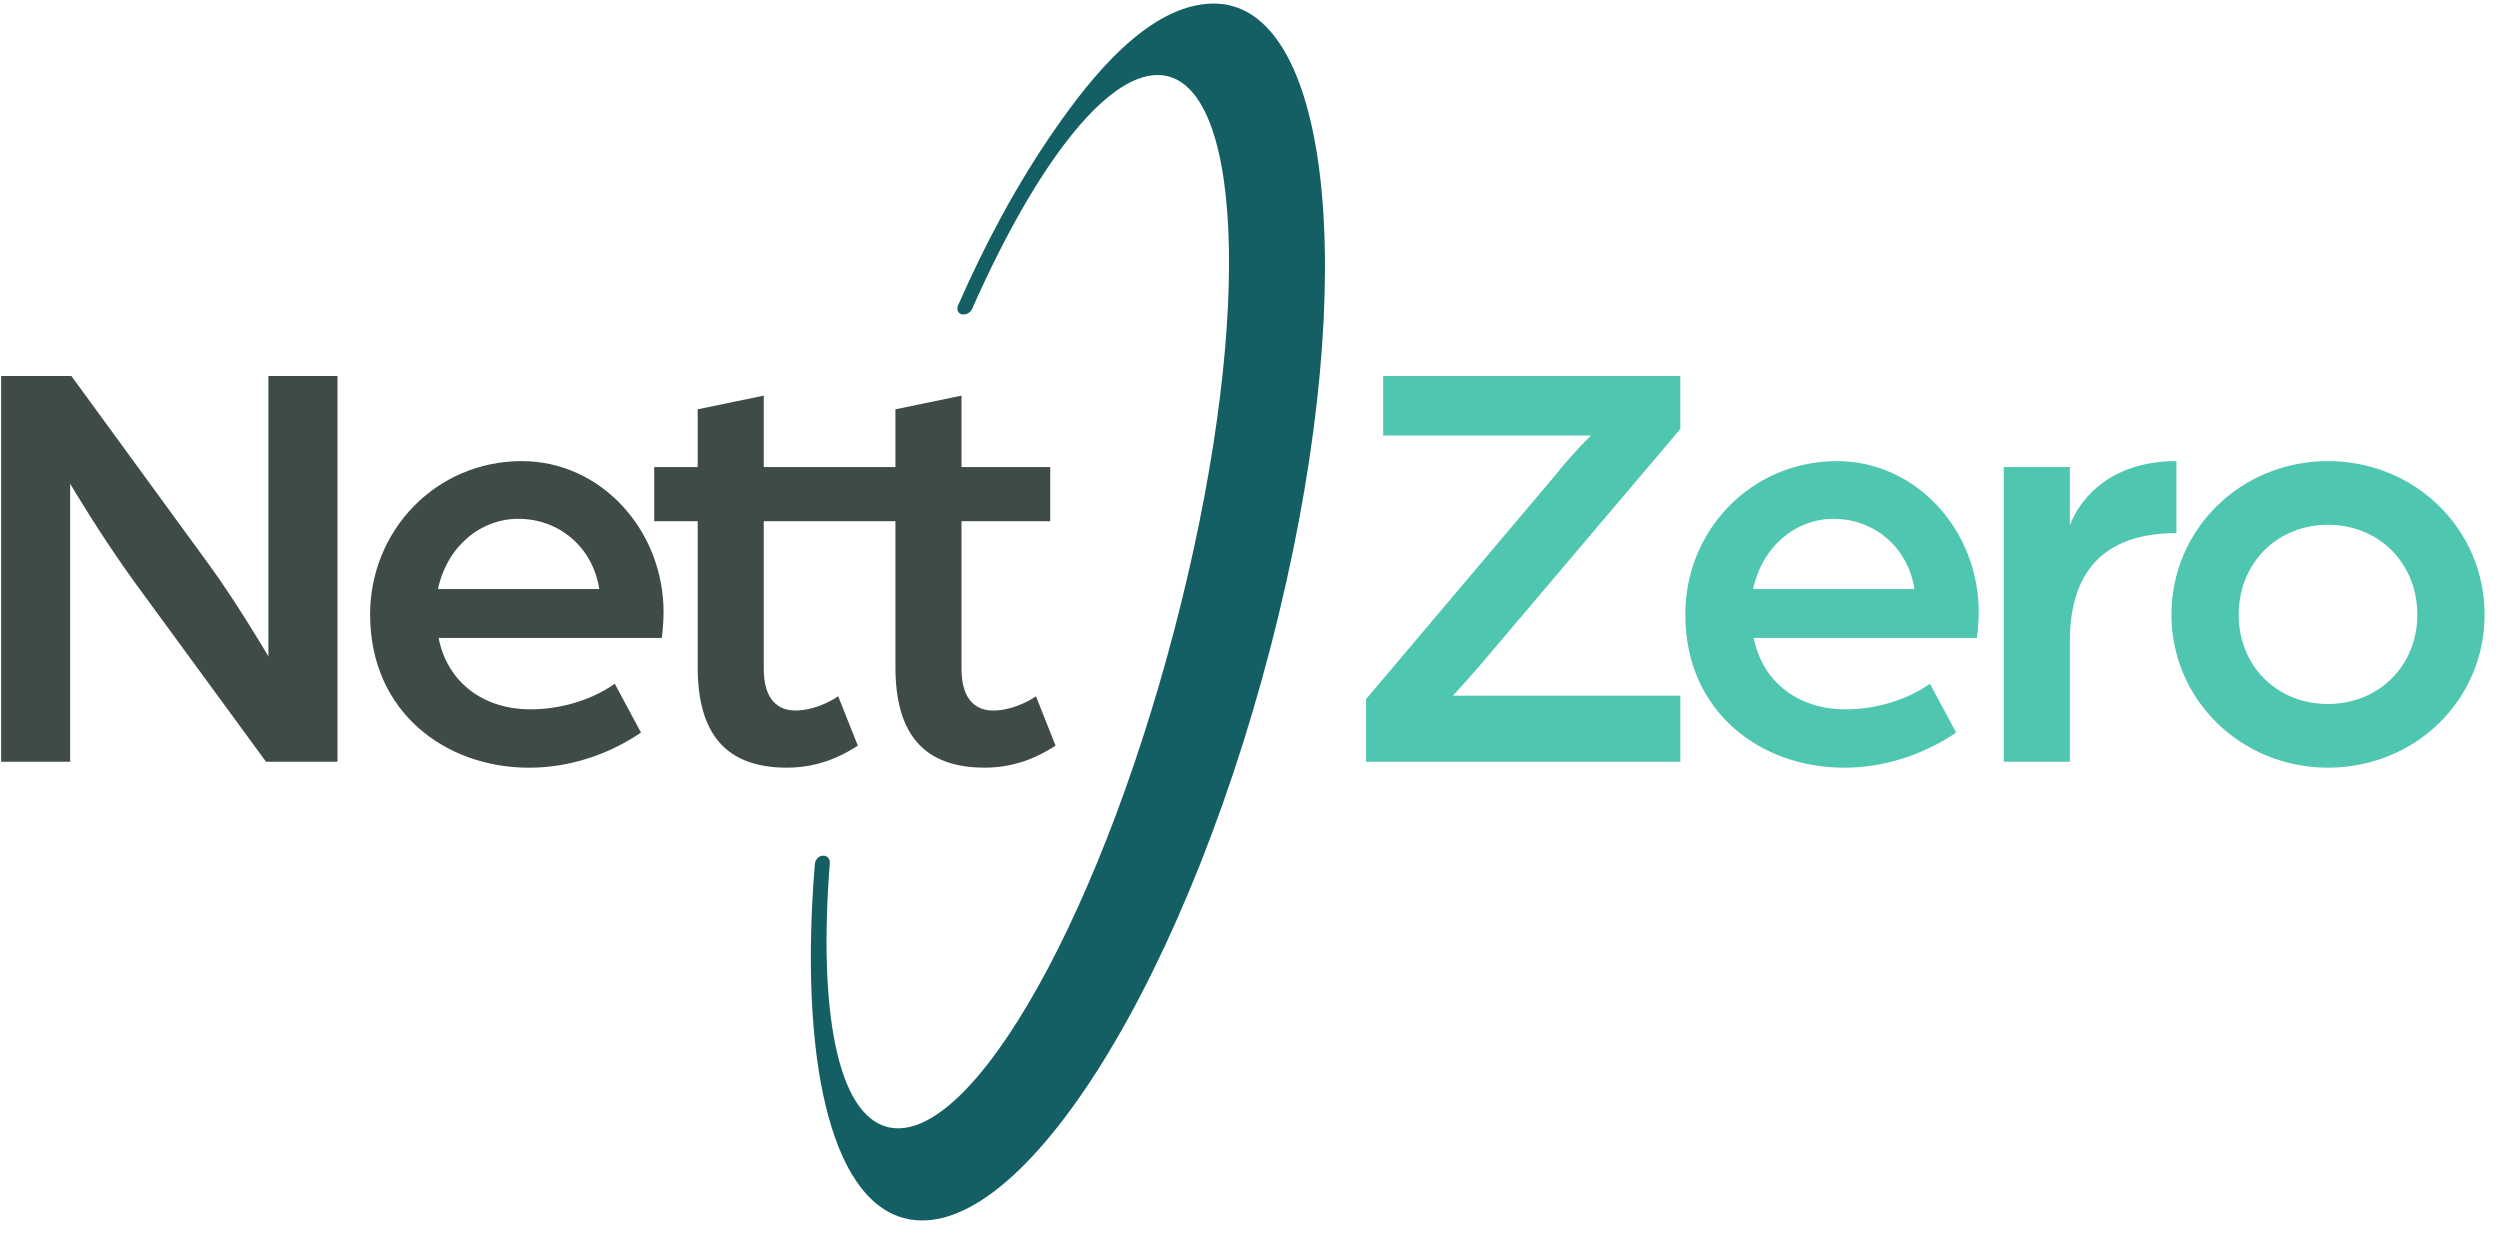
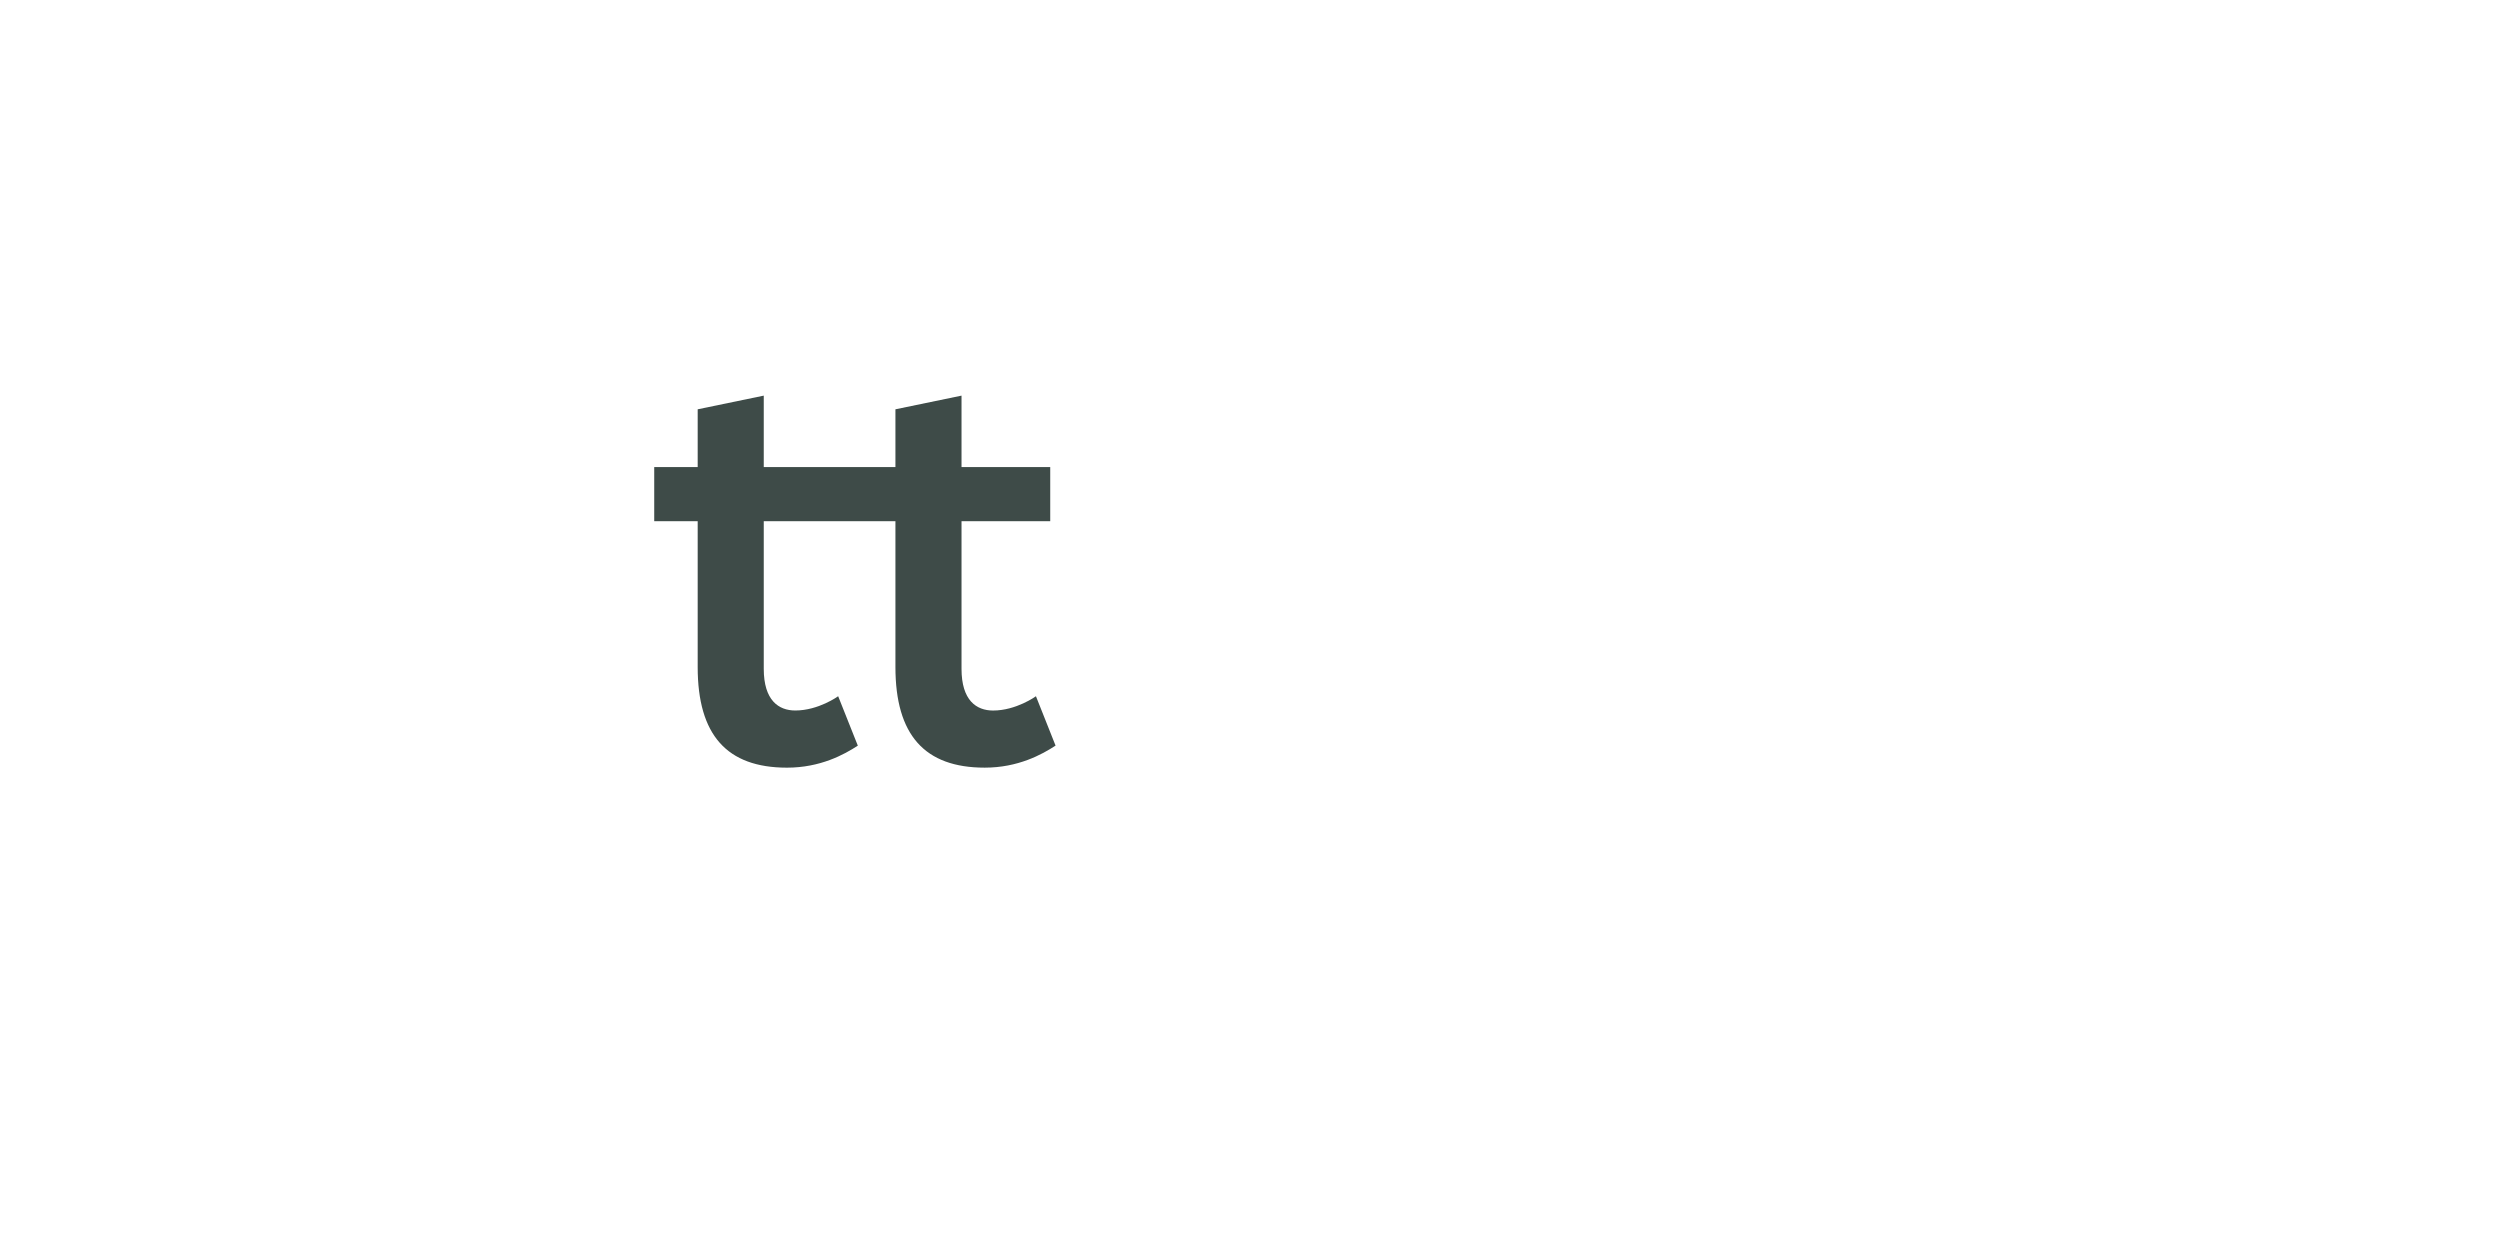
<svg xmlns="http://www.w3.org/2000/svg" width="151" height="75" viewBox="0 0 151 75" fill="none">
-   <path d="M101.789 37.127C101.789 32.021 105.78 27.851 110.958 27.851C115.704 27.851 119.516 31.987 119.516 36.985C119.516 37.739 119.408 38.531 119.408 38.531H105.924C106.499 41.372 108.801 42.845 111.462 42.845C113.259 42.845 115.13 42.307 116.568 41.299L118.151 44.248C116.136 45.614 113.765 46.369 111.392 46.369C106.322 46.369 101.792 42.989 101.792 37.129L101.789 37.127ZM115.632 35.581C115.236 33.028 113.187 31.337 110.742 31.337C108.441 31.337 106.428 33.028 105.888 35.581H115.632ZM121.028 28.21H125.019V31.733C125.702 29.936 127.644 27.85 131.456 27.85V32.201C127.536 32.201 125.019 34.07 125.019 38.746V46.009H121.028V28.21ZM131.156 37.127C131.156 31.949 135.363 27.851 140.612 27.851C145.86 27.851 150.068 31.951 150.068 37.127C150.068 42.304 145.86 46.367 140.612 46.367C135.363 46.367 131.156 42.268 131.156 37.127ZM146.006 37.127C146.006 34 143.669 31.697 140.612 31.697C137.555 31.697 135.218 33.998 135.218 37.127C135.218 40.256 137.555 42.521 140.612 42.521C143.669 42.521 146.006 40.22 146.006 37.127ZM101.492 25.909V22.709H83.544V26.305H96.101C96.101 26.305 95.202 27.131 93.872 28.786L82.508 42.23V46.009H101.493V42.017H87.758C87.758 42.017 88.872 40.831 90.311 39.104L101.493 25.909H101.492Z" fill="#4FC6AF" />
-   <path d="M77.252 37.048C72.039 58.69 61.671 75.392 54.633 73.582C50.093 72.413 48.273 63.74 49.217 52.18C49.241 51.881 49.508 51.649 49.778 51.685C49.781 51.685 49.784 51.685 49.787 51.685C50 51.712 50.139 51.911 50.121 52.147C49.421 61.004 50.57 67.349 53.639 68.08C58.719 69.29 66.797 54.833 71.355 36.37C75.752 18.562 74.981 4.559 69.933 4.532C66.719 4.514 62.48 10.148 58.722 18.644C58.64 18.832 58.455 18.971 58.265 18.988L58.215 18.992C57.915 19.019 57.738 18.742 57.867 18.446C59.489 14.753 61.406 11.134 63.752 7.765C65.801 4.819 69.339 0.253 73.277 0.215C80.25 0.149 82.25 16.297 77.252 37.048Z" fill="#135F63" />
-   <path d="M0.069 22.709H4.311L12.653 34.144C14.307 36.409 16.212 39.646 16.212 39.646V22.711H20.384V46.01H16.068L8.121 35.152C6.108 32.383 4.238 29.219 4.238 29.219V46.01H0.069V22.709Z" fill="#3E4B48" />
-   <path d="M22.353 37.127C22.353 32.021 26.345 27.851 31.523 27.851C36.269 27.851 40.08 31.987 40.08 36.985C40.08 37.739 39.972 38.531 39.972 38.531H26.489C27.063 41.372 29.366 42.845 32.027 42.845C33.824 42.845 35.694 42.307 37.133 41.299L38.715 44.248C36.702 45.614 34.328 46.369 31.956 46.369C26.886 46.369 22.356 42.989 22.356 37.129L22.353 37.127ZM36.197 35.581C35.801 33.028 33.752 31.337 31.307 31.337C29.006 31.337 26.993 33.028 26.453 35.581H36.197Z" fill="#3E4B48" />
  <path d="M62.571 42.053C62.571 42.053 61.385 42.916 59.982 42.916C58.976 42.916 58.076 42.305 58.076 40.399V31.481H63.434V28.21H58.076V23.896L54.084 24.722V28.21H46.131V23.896L42.14 24.722V28.21H39.515V31.481H42.14V40.291C42.14 44.39 43.901 46.367 47.534 46.367C49.547 46.367 50.985 45.577 51.812 45.037L50.625 42.052C50.625 42.052 49.439 42.914 48.036 42.914C47.03 42.914 46.131 42.304 46.131 40.397V31.48H54.084V40.289C54.084 44.389 55.845 46.366 59.477 46.366C61.491 46.366 62.928 45.575 63.756 45.035L62.57 42.05L62.571 42.053Z" fill="#3E4B48" />
</svg>